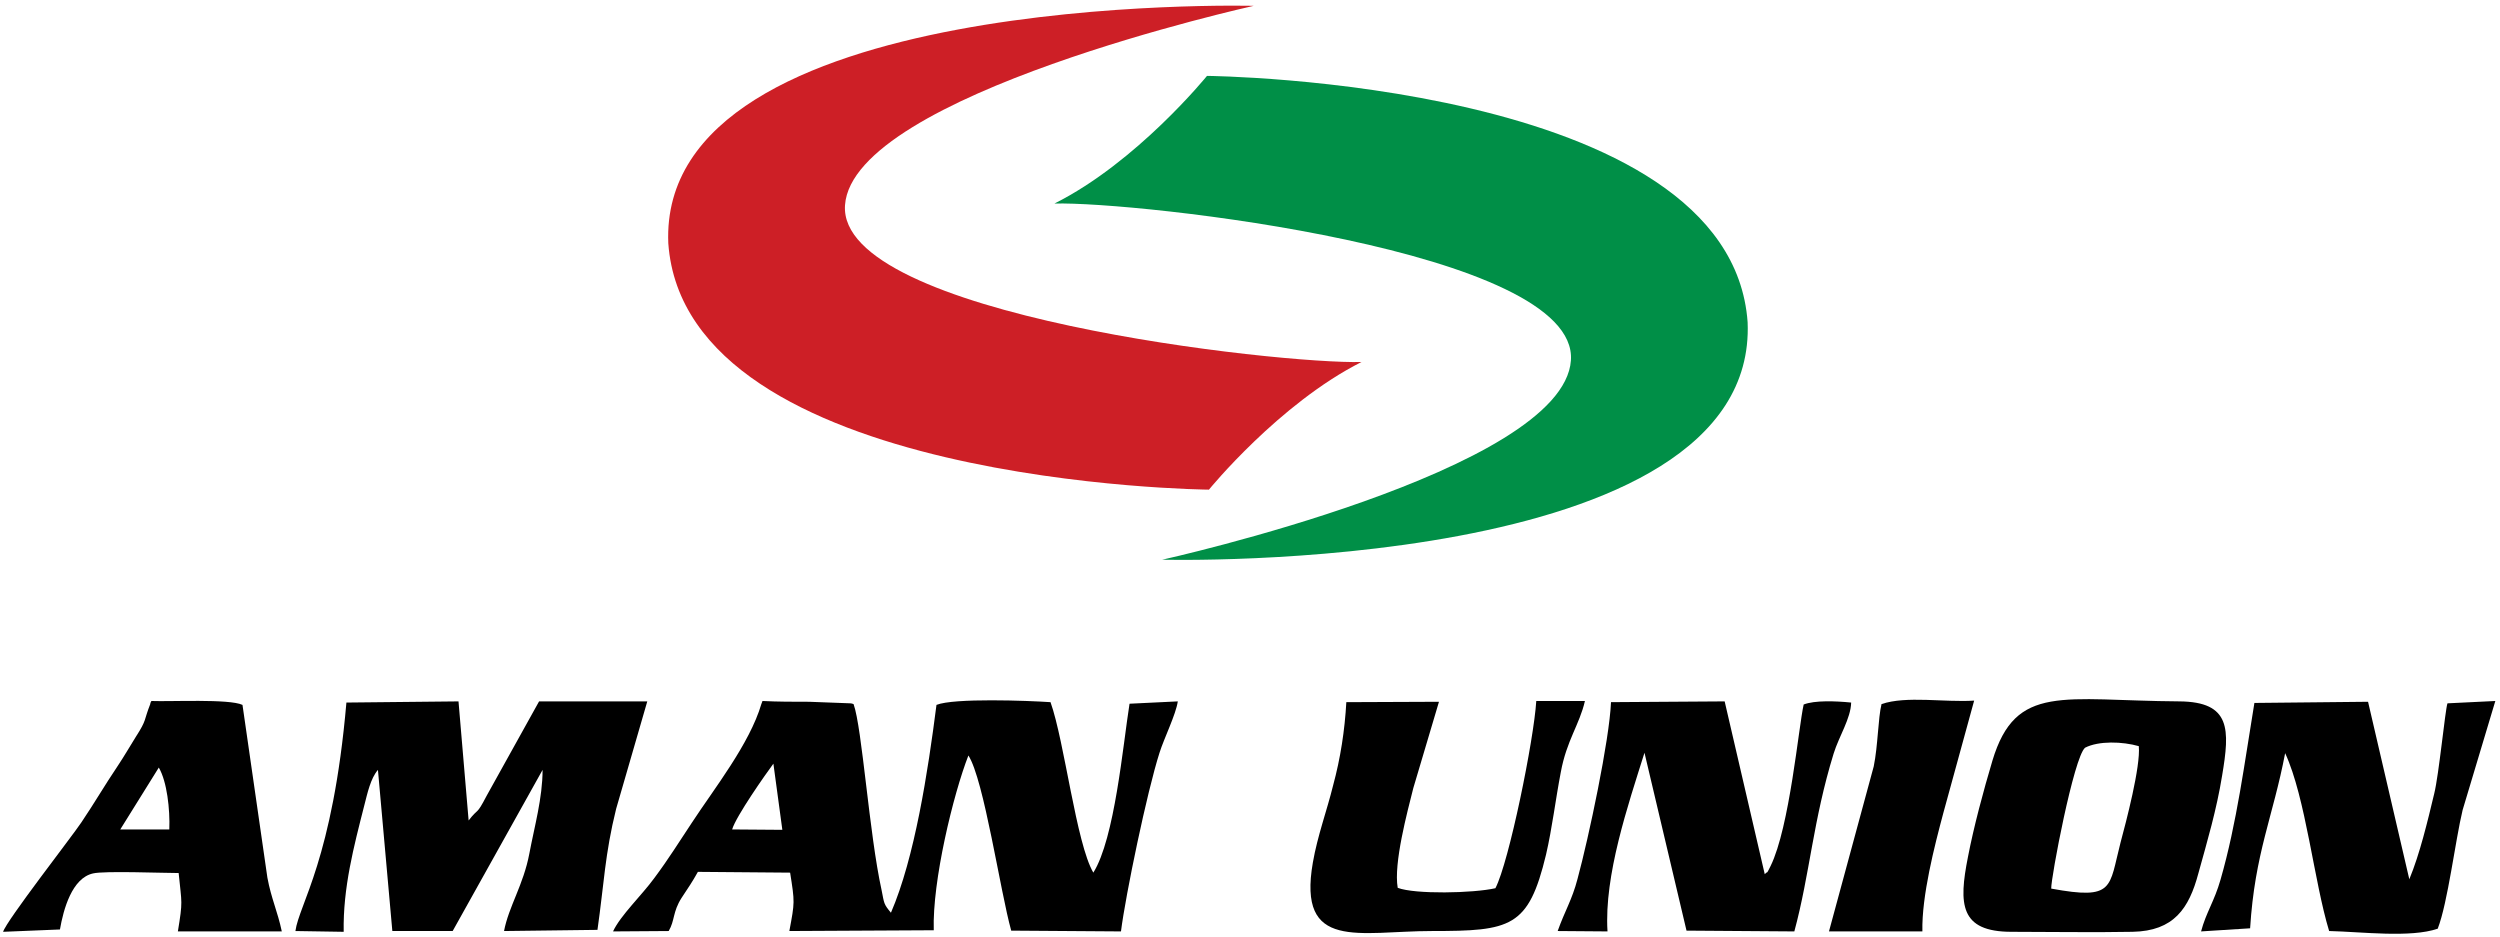
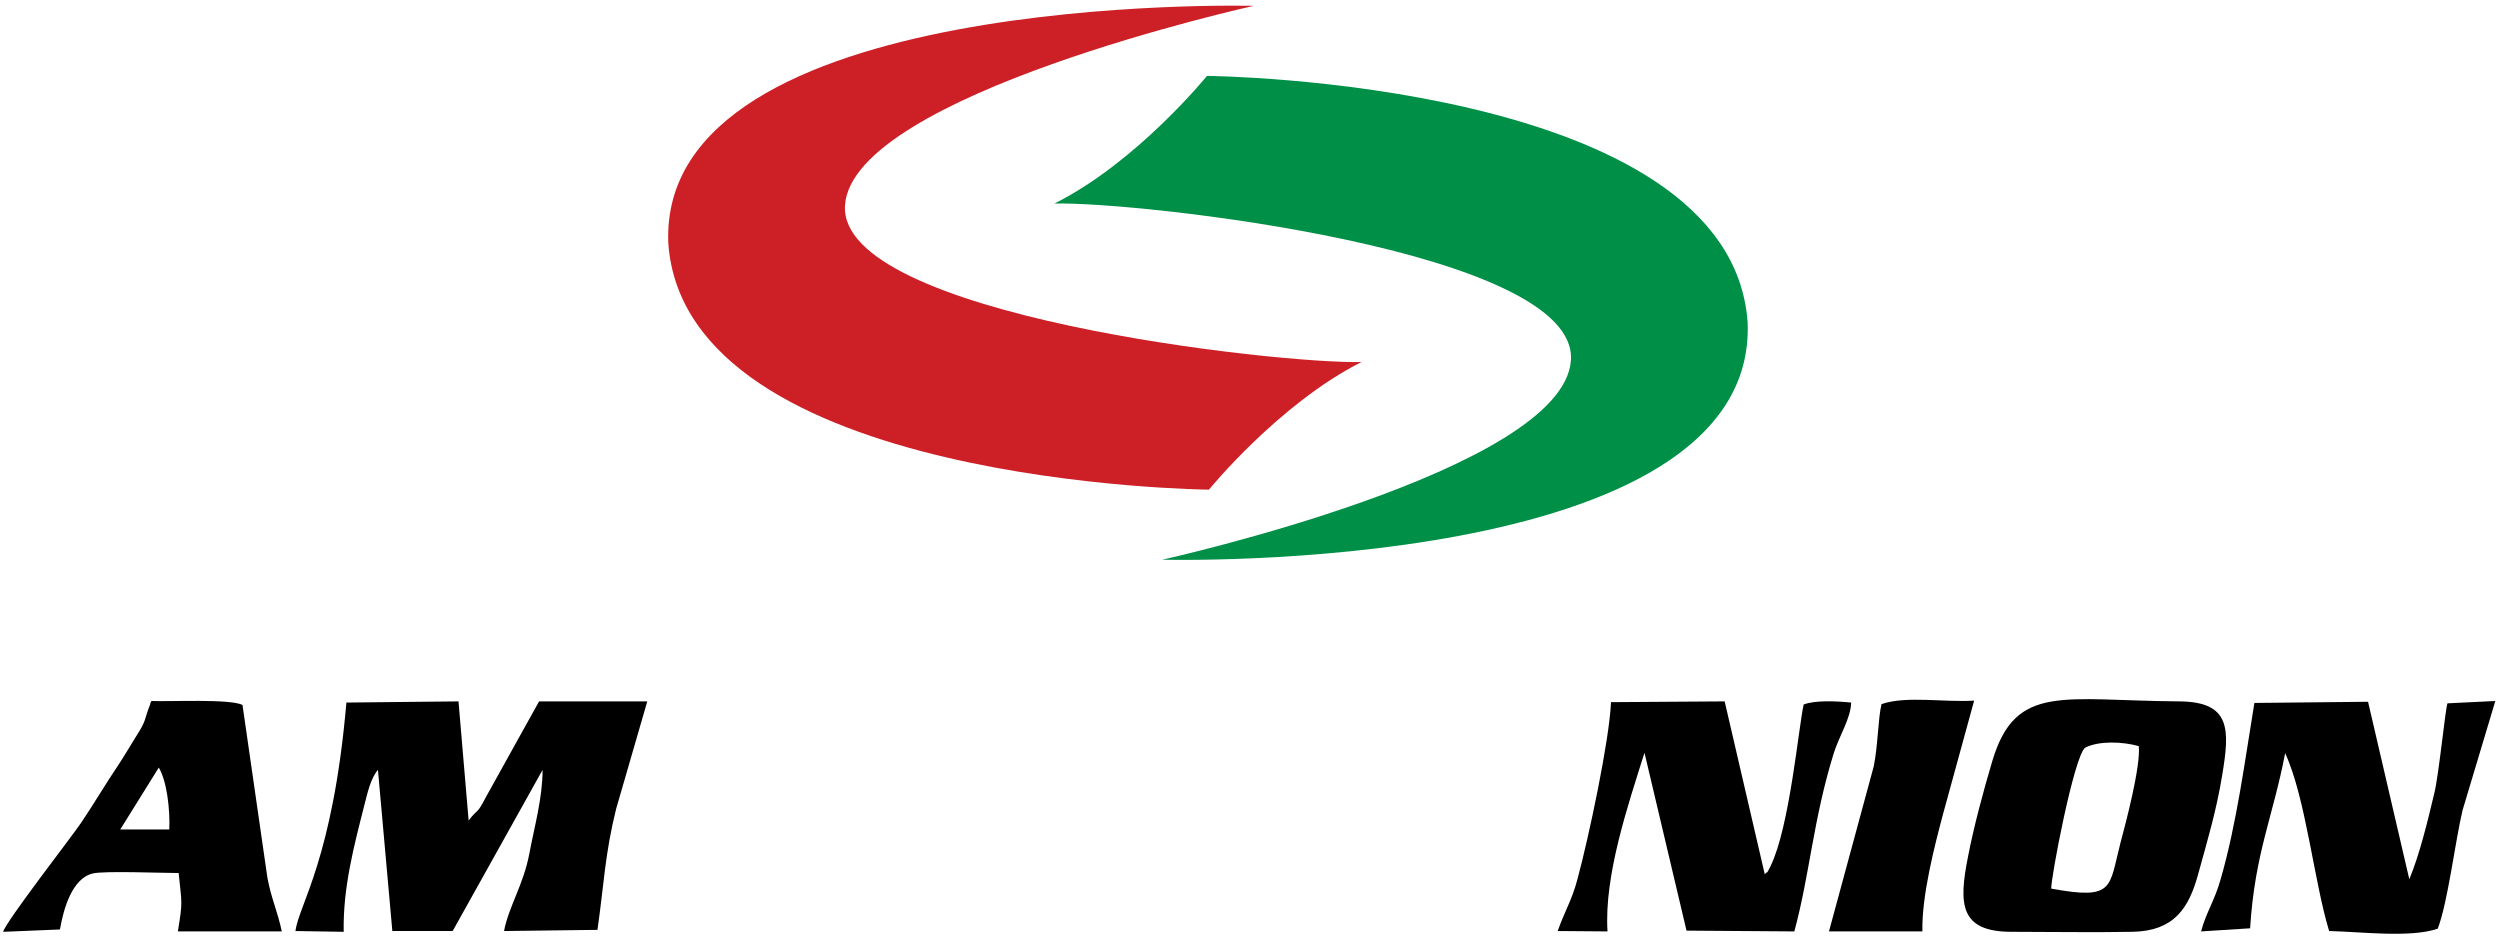
<svg xmlns="http://www.w3.org/2000/svg" version="1.1" id="a4bae627-d871-41bc-81a4-670a9a5ba878" x="0px" y="0px" viewBox="0 0 642.3 240.7" style="enable-background:new 0 0 642.3 240.7;" xml:space="preserve">
  <style type="text/css">
	.st0{fill-rule:evenodd;clip-rule:evenodd;fill:#CD1F26;}
	.st1{fill-rule:evenodd;clip-rule:evenodd;fill:#008F47;}
	.st2{fill-rule:evenodd;clip-rule:evenodd;}
</style>
  <title>Amon-logo</title>
  <path class="st0" d="M322.1,1.5c0,0-103,22.8-105,51.2s112,40.9,132.7,40.3c-21.2,10.7-39.2,32.8-39.2,32.8s-134.5-1.2-138.9-63.3  C169-2.5,322.1,1.5,322.1,1.5z" />
  <path class="st1" d="M298.6,143.8c0,0,103-22.8,105-51.2s-112-40.9-132.7-40.3c21.2-10.6,39.2-32.8,39.2-32.8S444.6,20.7,449,82.8  C451.7,147.8,298.6,143.8,298.6,143.8z" />
-   <path class="st2" d="M188.1,213.1c1-3.4,8.6-14.2,10.6-16.9l2.3,17L188.1,213.1L188.1,213.1z M288,239.3c1.2-9.5,6.7-35.9,9.9-45.9  c1.2-3.8,4.2-9.8,4.7-13.2l-12.4,0.6c-1.7,10.7-3.8,34.6-9.3,43.4c-4.4-7.5-7.4-33.7-11-43.8c-5.9-0.4-24.8-1.1-29.3,0.7  c-2.2,17.2-5.6,39.3-11.7,53.4c-1.9-2.3-1.7-2.3-2.4-5.8c-3.2-14.5-5-41.7-7.2-47.8c-0.3-0.1-0.5-0.2-0.8-0.2l-10.6-0.4  c-4,0-8,0-12-0.2c-0.1,0.3-0.2,0.5-0.3,0.8c-3,10.2-12.1,21.7-17.8,30.4c-3.4,5.1-5.9,9.2-9.7,14.3c-3.2,4.4-8.7,9.6-10.6,13.7  l14.3-0.1c1.6-2.7,1-4.9,3.3-8.5c1.9-2.9,2.7-4,4.2-6.7l23.7,0.2c1.2,7.7,1.2,7.5-0.2,15l37.1-0.2c-0.4-12.6,5-34.9,8.9-44.9  c4,6.2,8.2,35,11,45L288,239.3z" />
  <path class="st2" d="M153.5,238.9c1.7-11.9,1.9-19.4,4.8-31.1l8-27.6h-27.8L125,204.5c-2.7,5.2-2,2.9-4.6,6.3l-2.6-30.6L89,180.5  c-3.5,40.3-12.2,51.9-13.1,58.7l12.4,0.2c-0.2-11.3,2.6-21.9,5.3-32.5c0.8-3.1,1.6-6.9,3.5-9.1l3.7,41.4h15.5l23.1-41.4  c0,7.2-2.1,14.6-3.4,21.5c-1.5,8-5.3,13.6-6.5,19.9L153.5,238.9z" />
  <path class="st2" d="M527,228.3c-0.1-2.7,5.8-33.8,8.7-36.2c3.5-1.8,9.6-1.6,13.8-0.4c0.5,5.2-3.3,19.6-4.7,24.8  C541.8,228.1,543.3,231.3,527,228.3z M570.9,199.3c2-11.9,2.3-19-11-19.1c-29.9-0.2-42-4.7-48,15.2c-2.3,7.7-4.8,17-6.3,24.8  c-2.4,12.1-2.1,19.2,11.2,19.2c10.3,0,20.9,0.2,31.1,0c10.6-0.2,14.5-6,16.9-15C567.1,216.1,569.5,208,570.9,199.3L570.9,199.3z" />
  <path class="st2" d="M626.3,238.6c2.6-6.7,4.5-22.6,6.4-30.5l8.4-28l-12.3,0.6c-0.6,1.8-2.2,18.4-3.4,23.2c-1.7,7.1-3.7,15.5-6.4,22  l-10.6-45.6l-29.2,0.3c-2.5,15.1-4.5,30.8-8.7,45.4c-1.6,5.6-3.7,8.4-5,13.3l12.6-0.8c1.2-19.3,5.9-28.7,9-45  c5.3,11.5,7.4,32.9,11.3,45.7C606.8,239.4,619.3,241,626.3,238.6z" />
  <path class="st2" d="M461,239.3c4-14.8,4.8-28.5,10.1-45.7c1.4-4.5,4.4-9,4.5-13.1c-4-0.4-9.4-0.6-12.2,0.5  c-1.3,5.7-3.6,31.5-8.5,41.5c-1.3,2.6-0.5,1-1.5,2.1l-10.3-44.4l-29.2,0.2c-0.4,9.7-5.7,34.7-8.6,45.4c-1.4,5.4-3.3,8.3-5.1,13.4  l12.8,0.1c-0.9-14.4,5.3-32.5,9.5-45.9l10.8,45.7L461,239.3z" />
  <path class="st2" d="M40.8,197.2c2.1,3.6,2.9,10.7,2.7,15.9H30.9L40.8,197.2L40.8,197.2z M15.4,238.8c0.9-5.2,3.1-13.2,8.5-14.4  c2.9-0.7,17.9-0.1,22-0.1c0.8,8.1,1.1,7-0.2,15h26.7c-1.1-5.2-2.7-8.4-3.7-13.8l-6.4-44.4c-3.4-1.6-18.5-0.8-23.4-1  c-0.1,0.2-0.3,0.5-0.3,0.8c-1.7,4.3-0.8,3.9-3.7,8.4c-1.5,2.4-3,5-4.6,7.4c-3.5,5.2-5.9,9.4-9.4,14.6c-2.4,3.6-19.3,25.3-20.1,28.1  L15.4,238.8z" />
-   <path class="st2" d="M359.1,228.1c-1.1-6.3,2.5-19.6,4-25.6l6.6-22.2l-23.8,0.1c-0.4,7.2-1.5,14.4-3.4,21.4  c-1.6,6.5-4,12.9-5.2,19.8c-4,22.9,11.9,17.6,30.6,17.6c20.3,0,24.8-0.9,29.3-19.6c1.6-6.9,2.4-13.9,3.8-21.2  c1.5-8.2,4.8-12.2,6.2-18.3h-12.5c-0.6,9.9-7,41.4-10.5,48.1C378.5,229.5,363.5,229.8,359.1,228.1z" />
  <path class="st2" d="M493.9,239.3c-0.2-9.1,3.1-21.9,5.4-30.5l7.9-28.8c-7.5,0.5-17.5-1.3-23.8,0.9c-0.9,3.7-0.9,10.6-2,16  l-11.5,42.4H493.9z" />
</svg>